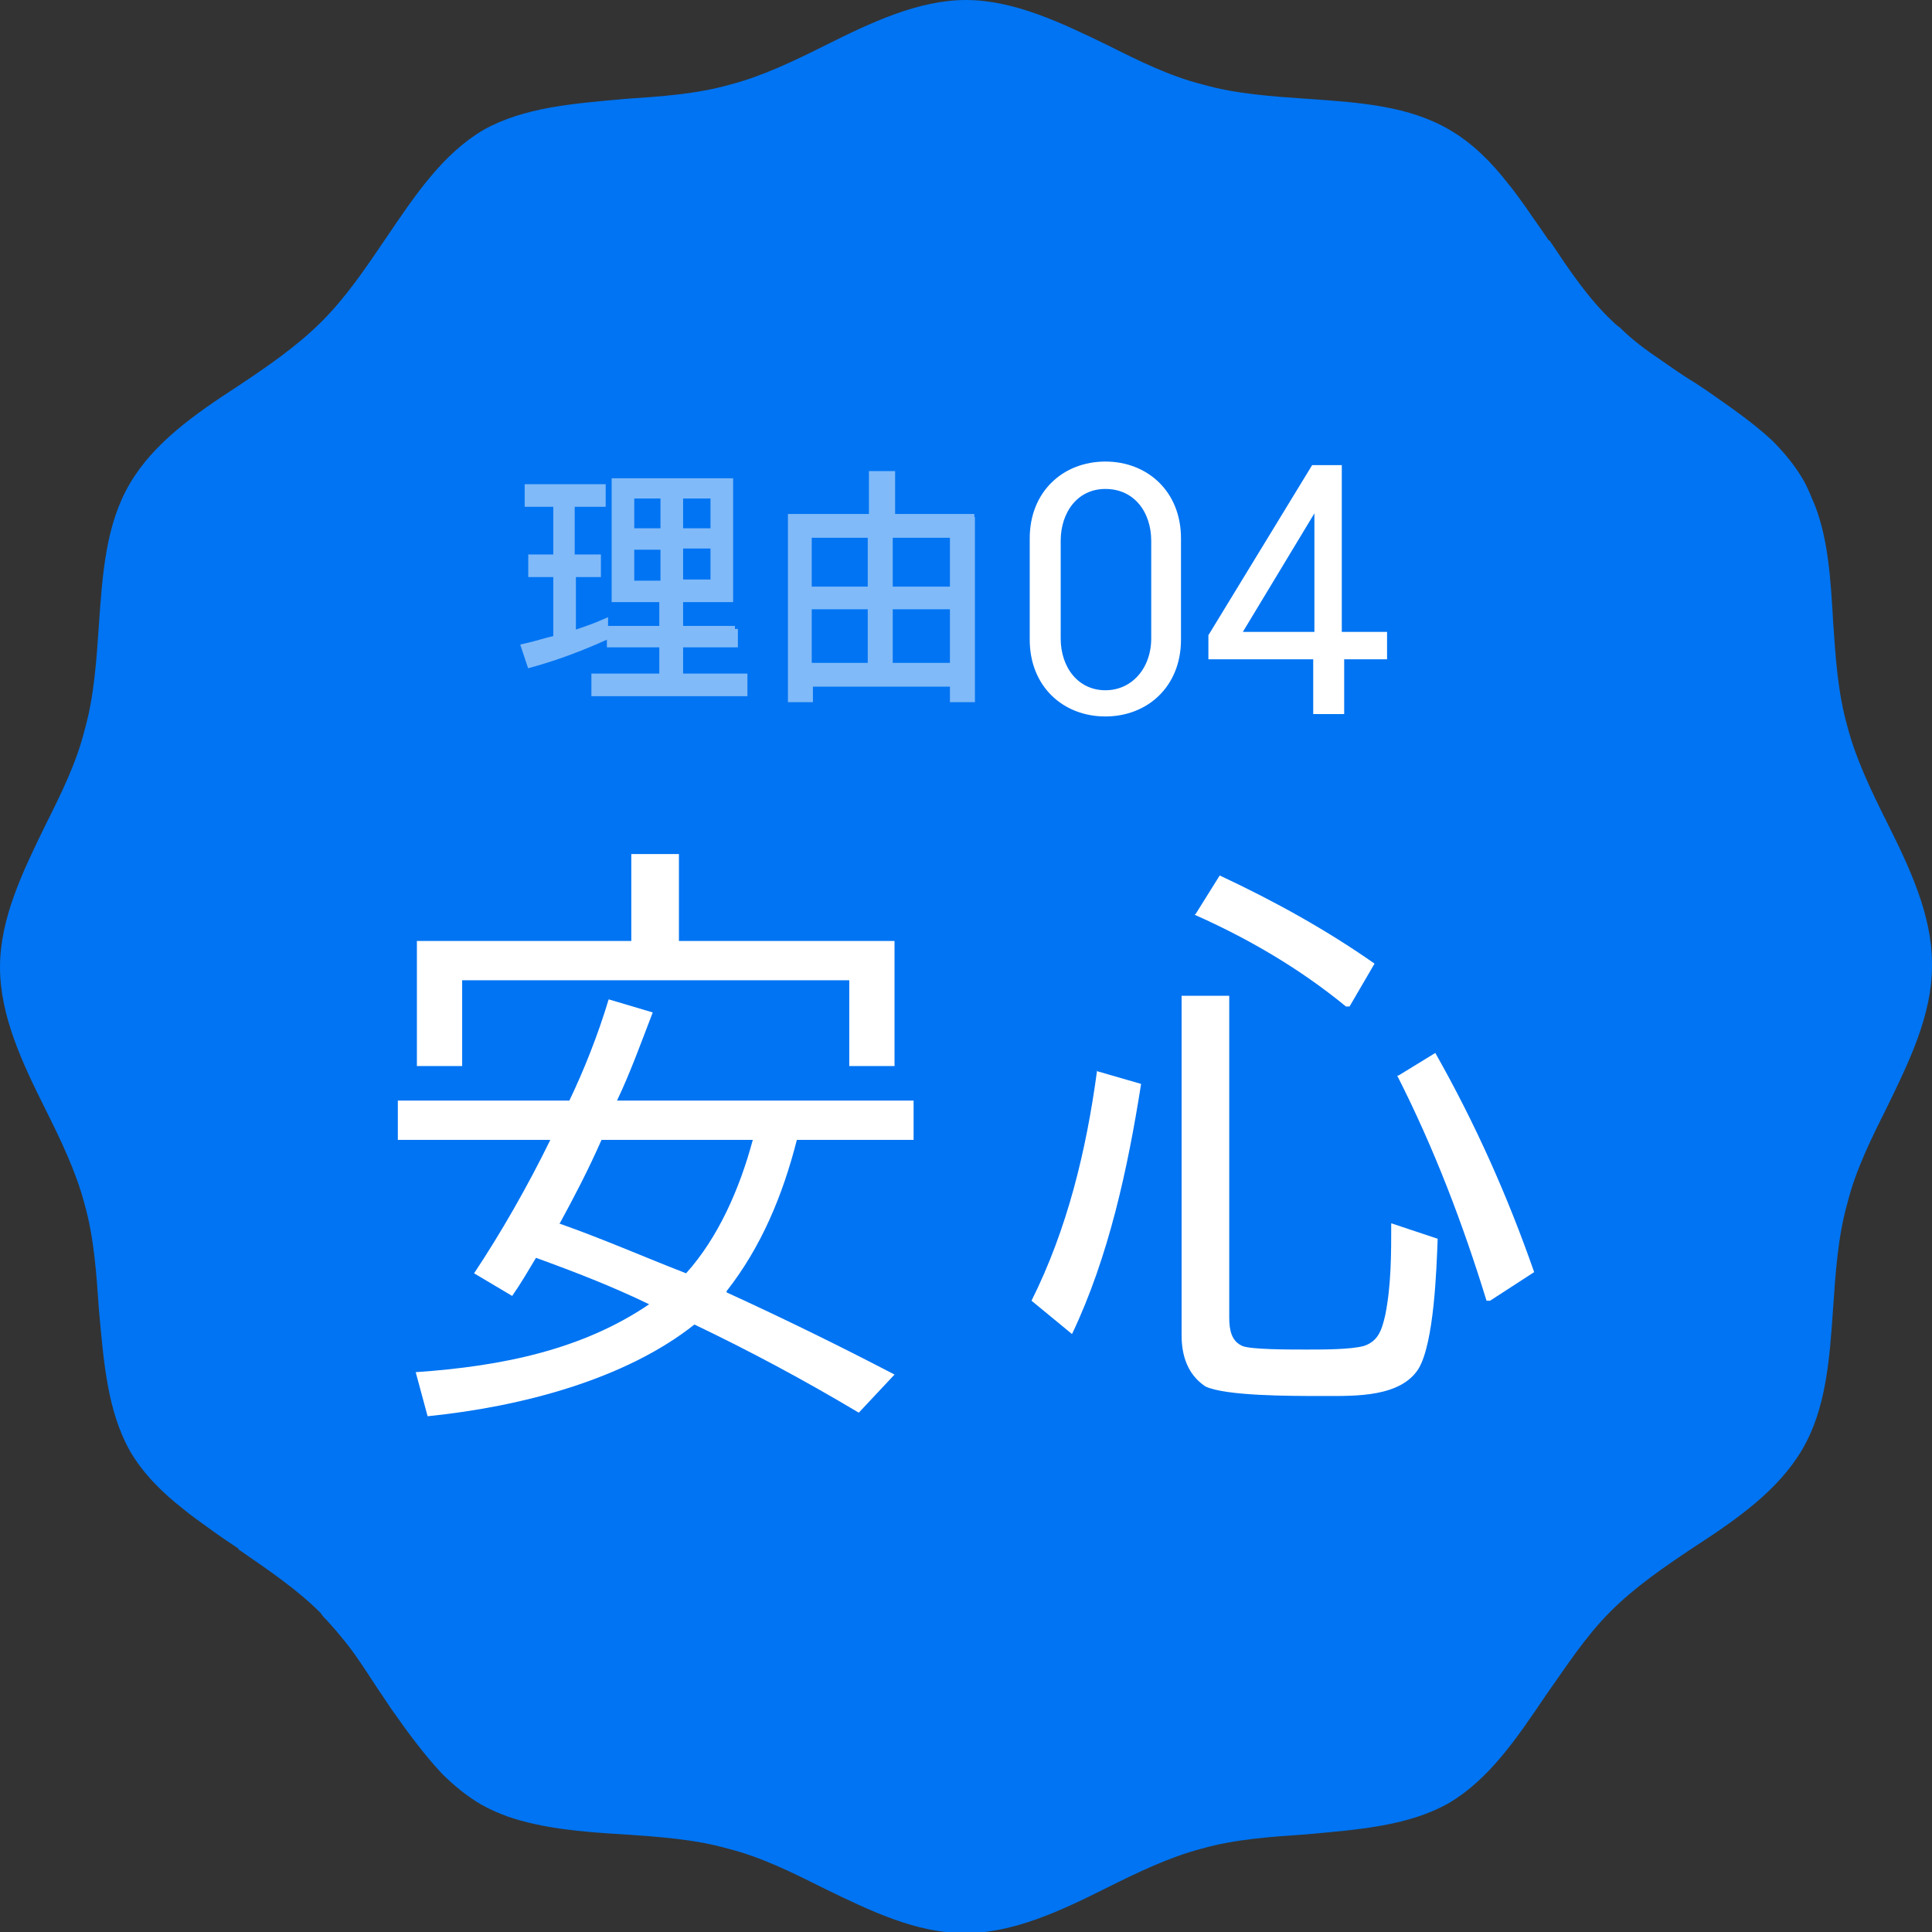
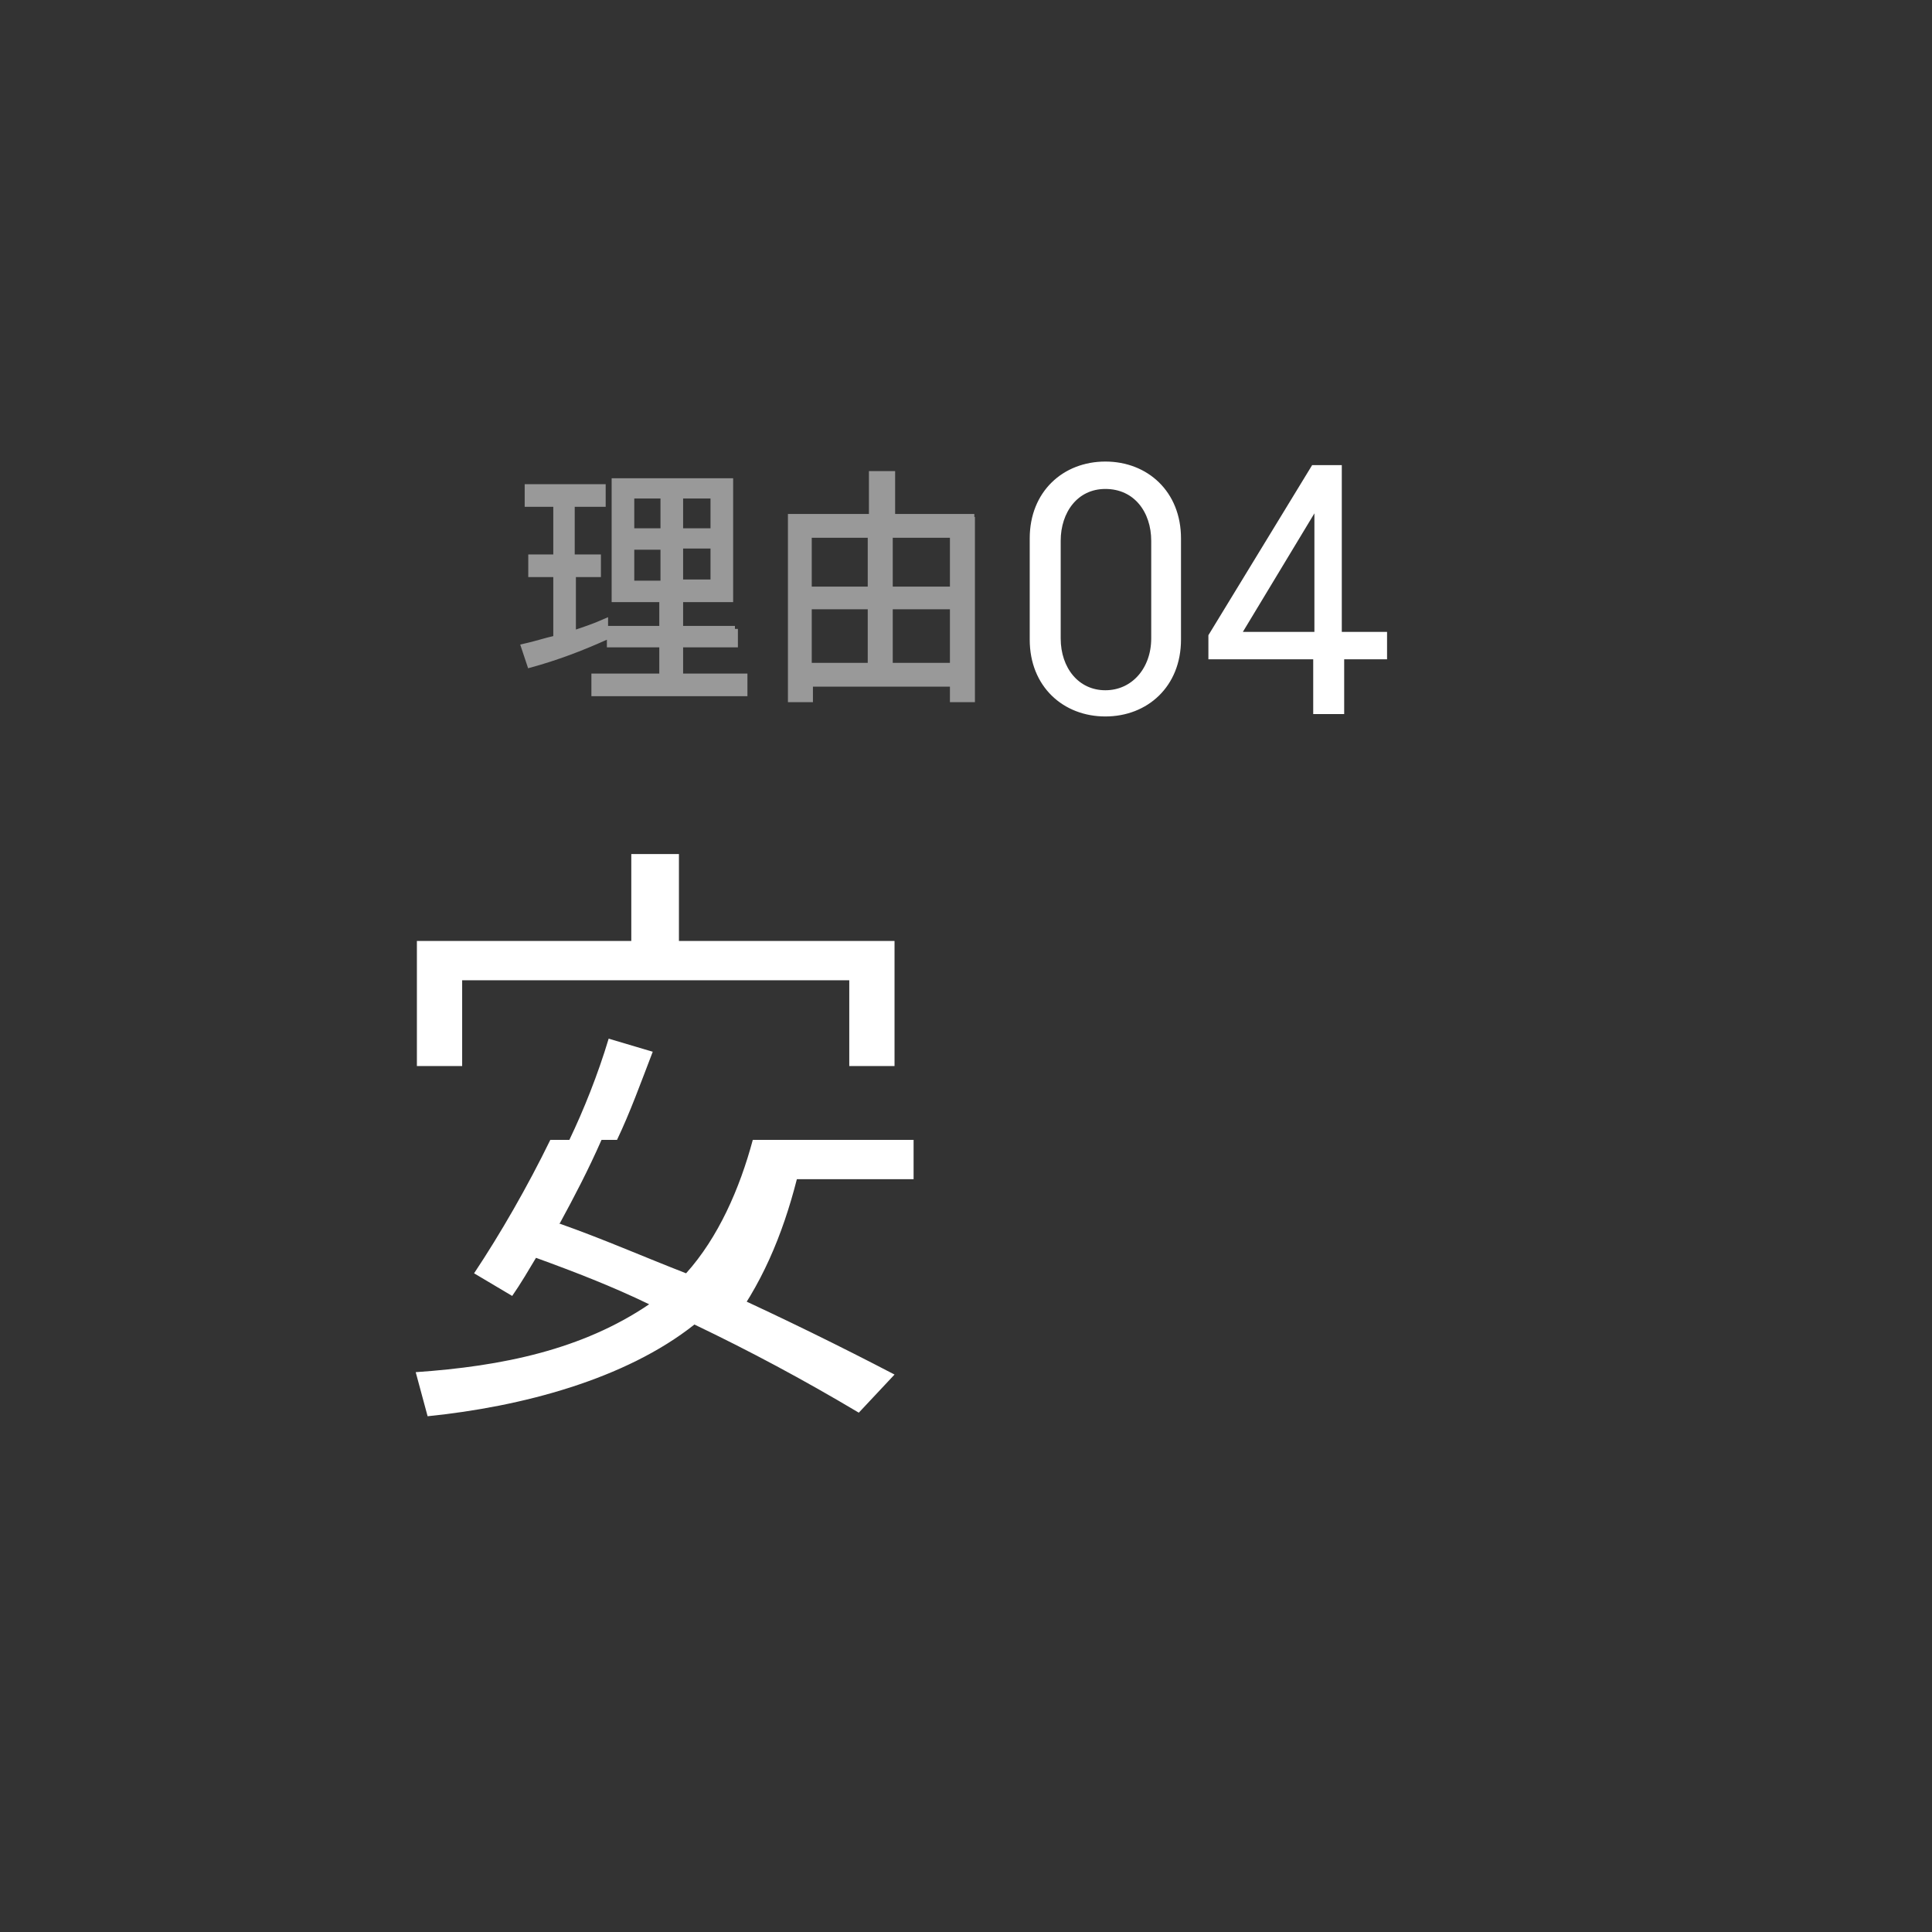
<svg xmlns="http://www.w3.org/2000/svg" id="_レイヤー_2" version="1.1" viewBox="0 0 162.2 162.2">
  <rect x="0" y="0" width="162.2" height="162.2" fill="#333333" stroke="none" />
  <defs>
    <style>
      .st0 {
        stroke: #fff;
        stroke-miterlimit: 10;
        stroke-width: .5px;
      }

      .st0, .st1 {
        fill: #fff;
      }

      .st2 {
        fill: #0074f2;
      }

      .st3 {
        opacity: .5;
      }
    </style>
  </defs>
  <g id="_レイヤー_2-2">
    <g>
-       <path class="st2" d="M162.2,81.1c0,4.1-1.9,8-3.8,11.9-1.3,2.6-2.6,5.2-3.3,8-.8,2.8-1,5.9-1.2,8.8-.3,4.4-.6,8.5-2.6,11.9-2,3.4-5.4,5.8-9.1,8.2-2.4,1.6-4.9,3.3-7,5.4s-3.7,4.6-5.4,7c-2.5,3.7-4.8,7.1-8.2,9.1-3.4,1.9-7.5,2.2-11.9,2.6-2.9.2-6,.4-8.8,1.2-2.7.7-5.4,2-8,3.3-3.8,1.9-7.8,3.8-11.9,3.8s-8-1.9-11.9-3.8c-2.6-1.3-5.2-2.6-8-3.3-2.8-.8-5.9-1-8.8-1.2-3.5-.2-6.8-.5-9.7-1.5-.8-.3-1.5-.6-2.2-1,0,0,0,0,0,0-1.2-.7-2.3-1.6-3.3-2.6-1.5-1.6-2.9-3.5-4.3-5.5-.2-.3-.4-.6-.6-.9-.7-1-1.3-2-2-3-.8-1.2-1.7-2.3-2.7-3.4-.2-.2-.4-.4-.6-.7-2-2-4.4-3.6-6.7-5.2,0,0-.2-.1-.2-.2-.9-.6-1.8-1.2-2.6-1.8-.7-.5-1.4-1-2-1.5-1.8-1.4-3.4-3-4.5-4.9-1.9-3.4-2.2-7.5-2.6-11.9-.2-2.9-.4-6-1.2-8.8-.7-2.7-2-5.4-3.3-8-1.9-3.8-3.8-7.8-3.8-11.9s1.9-8,3.8-11.9c1.3-2.6,2.6-5.2,3.3-8,.8-2.8,1-5.9,1.2-8.8.3-4.4.6-8.5,2.6-11.9,2-3.4,5.4-5.8,9.1-8.2,2.4-1.6,4.9-3.3,7-5.4s3.7-4.5,5.4-7c2.5-3.7,4.8-7.1,8.2-9.1,3.4-1.9,7.5-2.2,11.9-2.6,3-.2,6-.4,8.8-1.2,2.7-.7,5.4-2,8-3.3C73.1,1.9,77.1,0,81.1,0s8,1.9,11.9,3.8c2.6,1.3,5.2,2.6,8,3.3,2.8.8,5.9,1,8.8,1.2,4.4.3,8.5.6,11.9,2.6,1.9,1.1,3.5,2.7,4.9,4.5.5.6,1,1.3,1.5,2,.6.9,1.2,1.7,1.8,2.6,0,0,.1.2.2.2,1.6,2.4,3.2,4.8,5.2,6.7.2.2.4.4.7.6,1,1,2.2,1.9,3.4,2.7,1,.7,2,1.4,3,2,.3.2.6.4.9.6,2,1.4,3.9,2.7,5.5,4.2,1,1,1.9,2.1,2.6,3.3,0,0,0,0,0,0,.4.7.7,1.5,1,2.2,1.1,2.9,1.3,6.2,1.5,9.7.2,3,.4,6,1.2,8.8.7,2.7,2,5.4,3.3,8,1.9,3.8,3.8,7.8,3.8,11.9h0Z" />
      <g>
        <g>
          <path class="st0" d="M92.8,59.9c-3.4,0-6.1-2.4-6.1-6.2v-8.5c0-3.8,2.7-6.2,6.1-6.2s6.1,2.4,6.1,6.2v8.5c0,3.8-2.7,6.2-6.1,6.2ZM92.8,40.8c-2.5,0-4,2.1-4,4.6v8.2c0,2.6,1.6,4.6,4,4.6s4.1-2,4.1-4.6v-8.2c0-2.5-1.5-4.6-4.1-4.6Z" />
          <path class="st0" d="M112.6,55.1v4.6h-2.1v-4.6h-8.8v-1.7l8.6-14.1h2.1v14h3.8v1.8s-3.7,0-3.7,0ZM110.6,53.3v-11.1l-6.7,11.1h6.7Z" />
        </g>
        <g class="st3">
          <path class="st0" d="M48.1,48.2v5c.9-.3,1.8-.6,2.7-1v1.3c-2,.9-4.1,1.7-6.3,2.3l-.5-1.5c.9-.2,1.8-.5,2.7-.7h0v-5.4h-2.1v-1.4h2.1v-4.5h-2.4v-1.4h6.3v1.4h-2.6v4.5h2.2v1.4h-2.2ZM61.7,52.8v1.3h-4.6v2.7h5.4v1.4h-12.6v-1.4h5.7v-2.7h-4.4v-1.3h4.4v-2.5h-4v-9.9h9.7v9.9h-4.2v2.5s4.6,0,4.6,0ZM53,41.6v3h2.7v-3h-2.7ZM53,45.9v3.1h2.7v-3.1h-2.7ZM59.9,44.6v-3h-2.8v3h2.8ZM59.9,48.9v-3.1h-2.8v3.1h2.8Z" />
          <path class="st0" d="M81.6,43.4v15.3h-1.6v-1.3h-12v1.3h-1.6v-15.3h6.8v-3.6h1.7v3.6h6.9,0ZM67.9,44.9v4.6h5.2v-4.6s-5.2,0-5.2,0ZM67.9,50.9v5h5.2v-5s-5.2,0-5.2,0ZM74.7,44.9v4.6h5.3v-4.6h-5.3ZM74.7,50.9v5h5.3v-5h-5.3Z" />
        </g>
      </g>
    </g>
  </g>
  <g>
-     <path class="st1" d="M61,108.5h0c4.8,2.2,9.5,4.5,14.1,6.9l-3,3.2c-4.7-2.8-9.2-5.2-13.8-7.4-5.8,4.6-14.5,6.9-22.4,7.7l-1-3.7c7.3-.5,14-1.9,19.6-5.7h0c-3.1-1.5-6.2-2.7-9.5-3.9-.6,1-1.3,2.2-2,3.2l-3.2-1.9c2.2-3.3,4.5-7.3,6.4-11.2h-12.8v-3.3h14.4c1.2-2.5,2.4-5.5,3.3-8.5l3.7,1.1c-1,2.6-1.9,5.1-3,7.4h24.9v3.3h-9.8c-1.2,4.7-3,9-5.9,12.7ZM71.2,82.3h-32.4v7.2h-3.8v-10.5h18v-7.3h4v7.3h18.1v10.5h-3.8v-7.2ZM46.9,102.7h0c3.7,1.3,7.1,2.8,10.7,4.2,2.7-3,4.5-7.1,5.6-11.2h-12.7c-1.1,2.5-2.3,4.8-3.5,7Z" />
-     <path class="st1" d="M92,89.9l3.8,1.1c-1.1,7-2.7,14.5-5.8,21l-3.4-2.8h0c3-6,4.6-12.6,5.5-19.3ZM104.3,113c.7.3,3.9.3,5.1.3h.5c1.2,0,3.5,0,4.6-.3,1.2-.4,1.5-1.3,1.8-2.6.5-2.5.5-5.1.5-7.7l3.9,1.3c-.1,2.6-.3,8.7-1.6,10.9-1.5,2.4-5.3,2.3-7.8,2.3h-.5c-2.5,0-7.9,0-9.6-.8-1.5-1-2-2.6-2-4.3v-28.5h4v27c0,1.1.2,2,1.1,2.4ZM100.4,76.7l2-3.2c4.7,2.2,9,4.6,13,7.4l-2.1,3.6h-.3c-3.9-3.2-8.2-5.7-12.7-7.7ZM117.4,90.3l3.1-1.9c3.4,6,6.1,12.1,8.3,18.4l-3.7,2.4h-.3c-2-6.5-4.4-12.8-7.5-18.9Z" />
+     <path class="st1" d="M61,108.5h0c4.8,2.2,9.5,4.5,14.1,6.9l-3,3.2c-4.7-2.8-9.2-5.2-13.8-7.4-5.8,4.6-14.5,6.9-22.4,7.7l-1-3.7c7.3-.5,14-1.9,19.6-5.7h0c-3.1-1.5-6.2-2.7-9.5-3.9-.6,1-1.3,2.2-2,3.2l-3.2-1.9c2.2-3.3,4.5-7.3,6.4-11.2h-12.8h14.4c1.2-2.5,2.4-5.5,3.3-8.5l3.7,1.1c-1,2.6-1.9,5.1-3,7.4h24.9v3.3h-9.8c-1.2,4.7-3,9-5.9,12.7ZM71.2,82.3h-32.4v7.2h-3.8v-10.5h18v-7.3h4v7.3h18.1v10.5h-3.8v-7.2ZM46.9,102.7h0c3.7,1.3,7.1,2.8,10.7,4.2,2.7-3,4.5-7.1,5.6-11.2h-12.7c-1.1,2.5-2.3,4.8-3.5,7Z" />
  </g>
</svg>